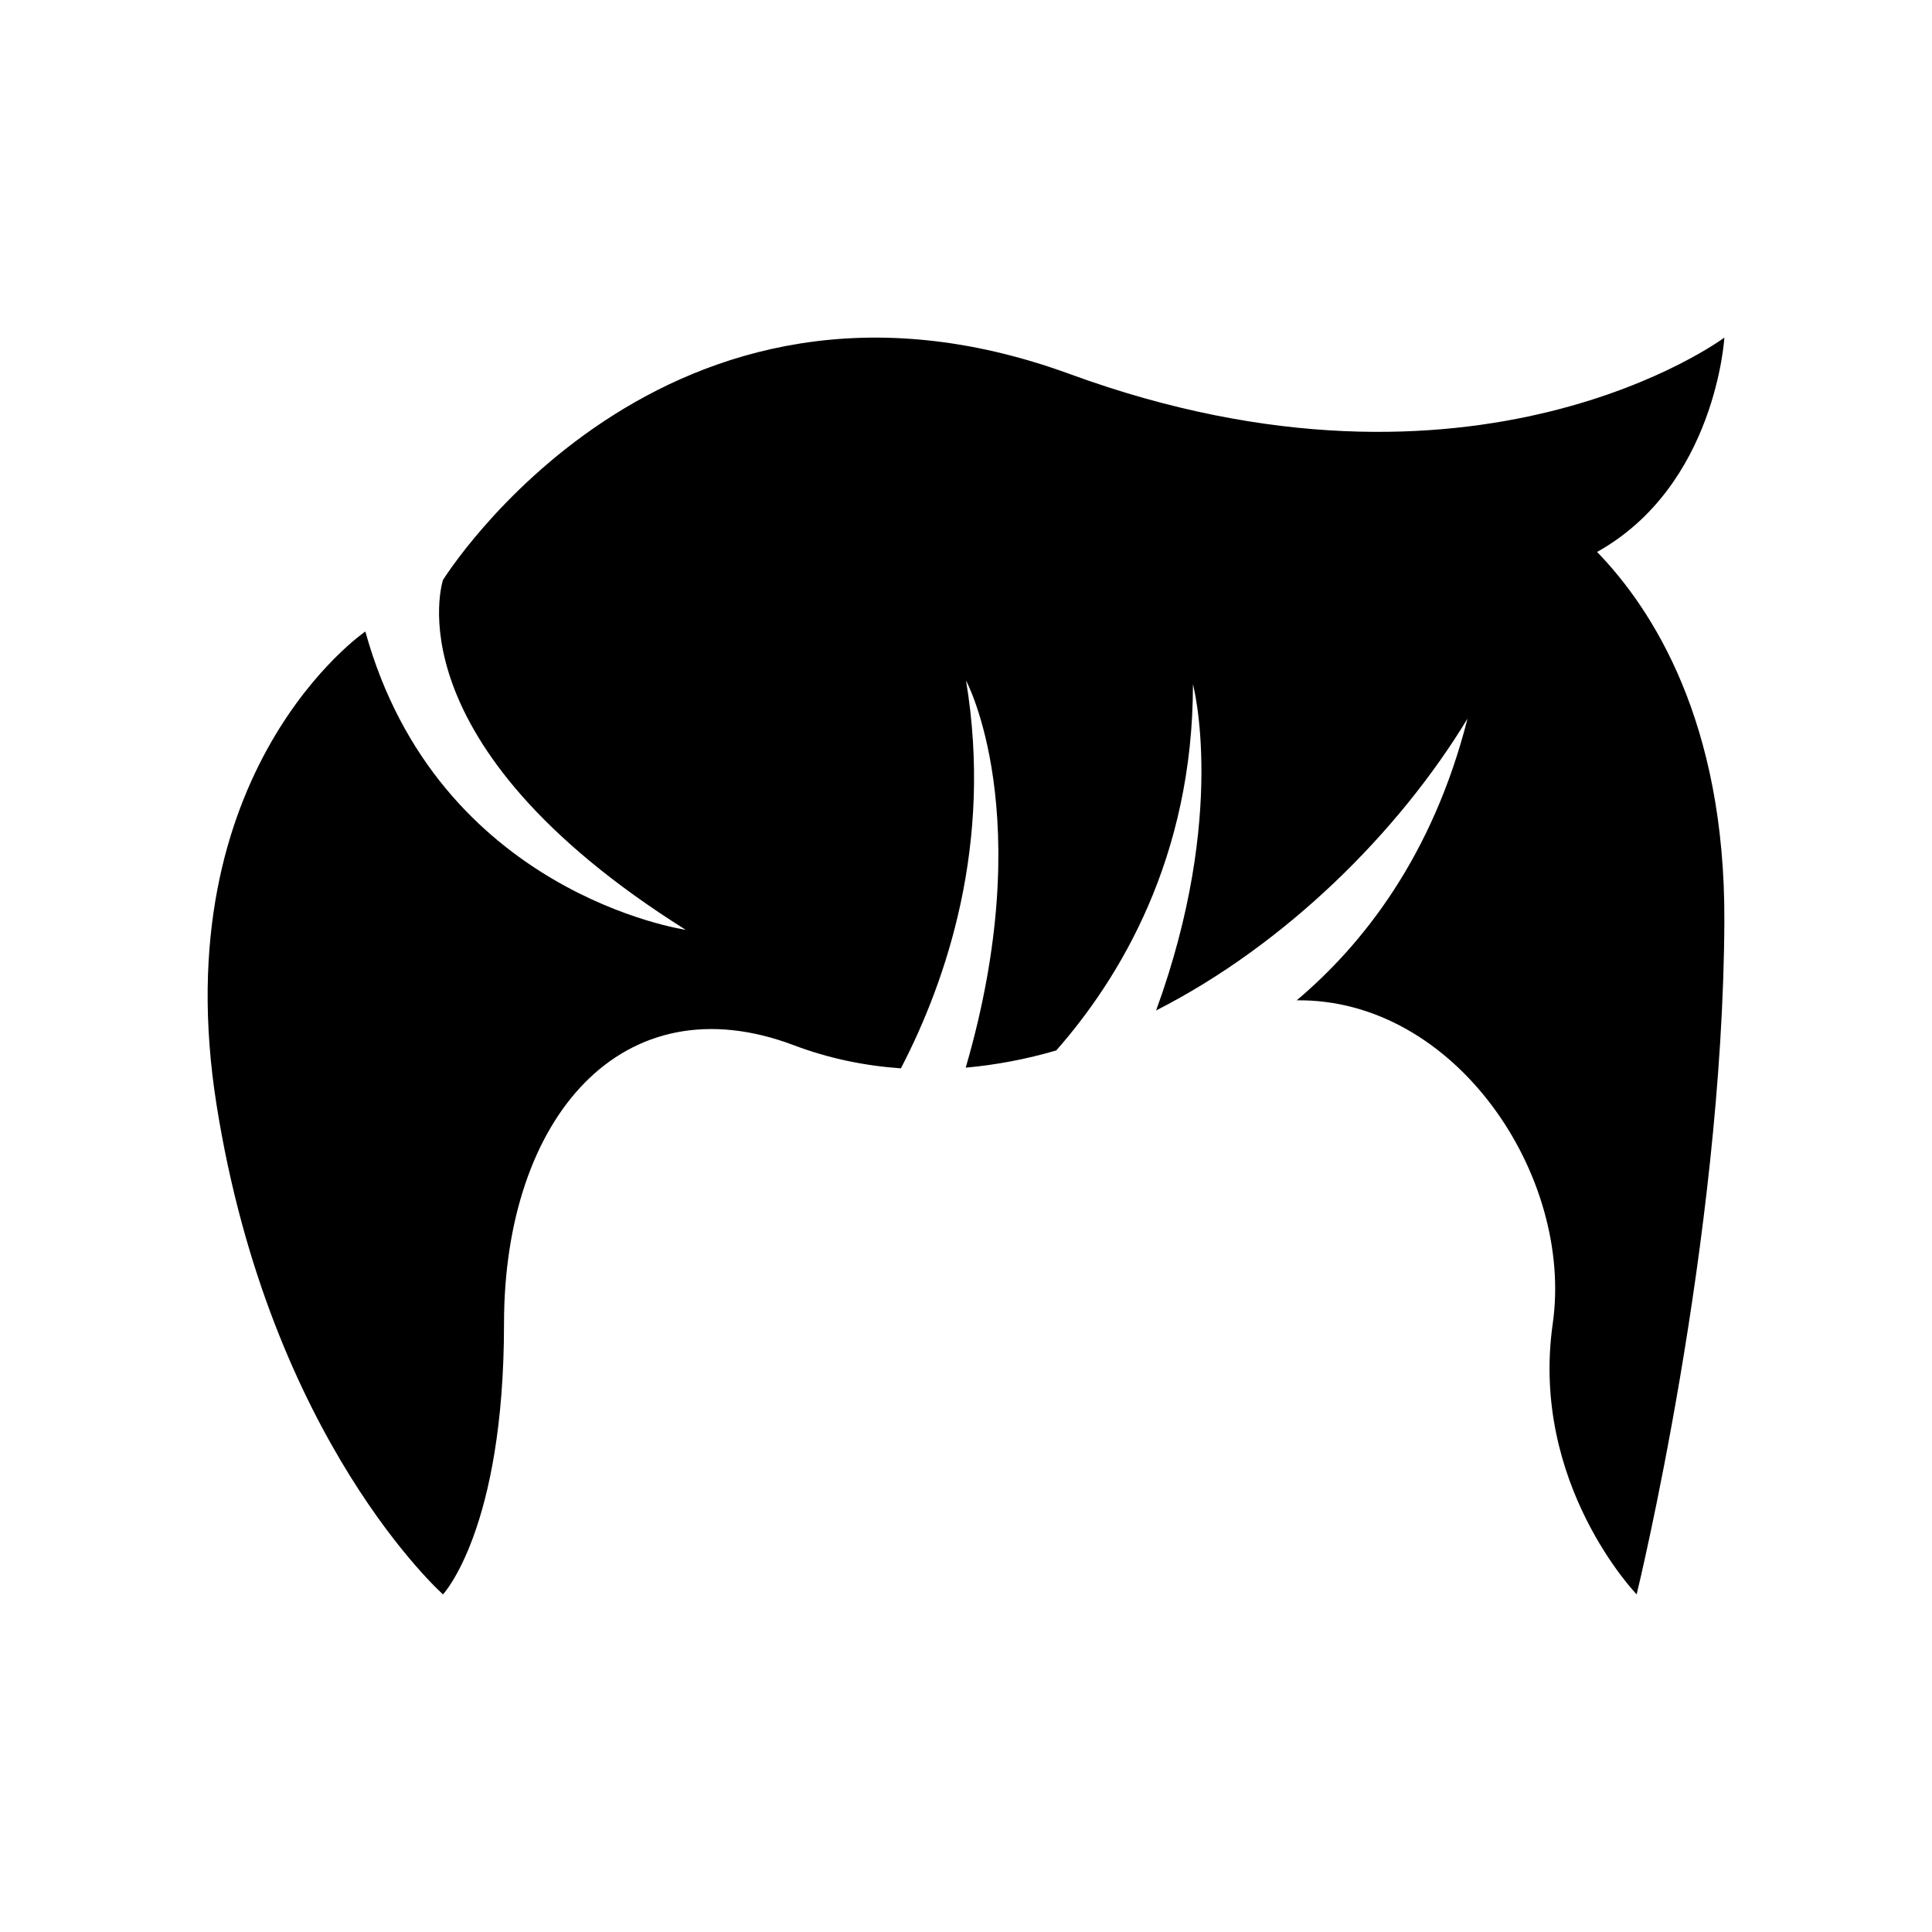
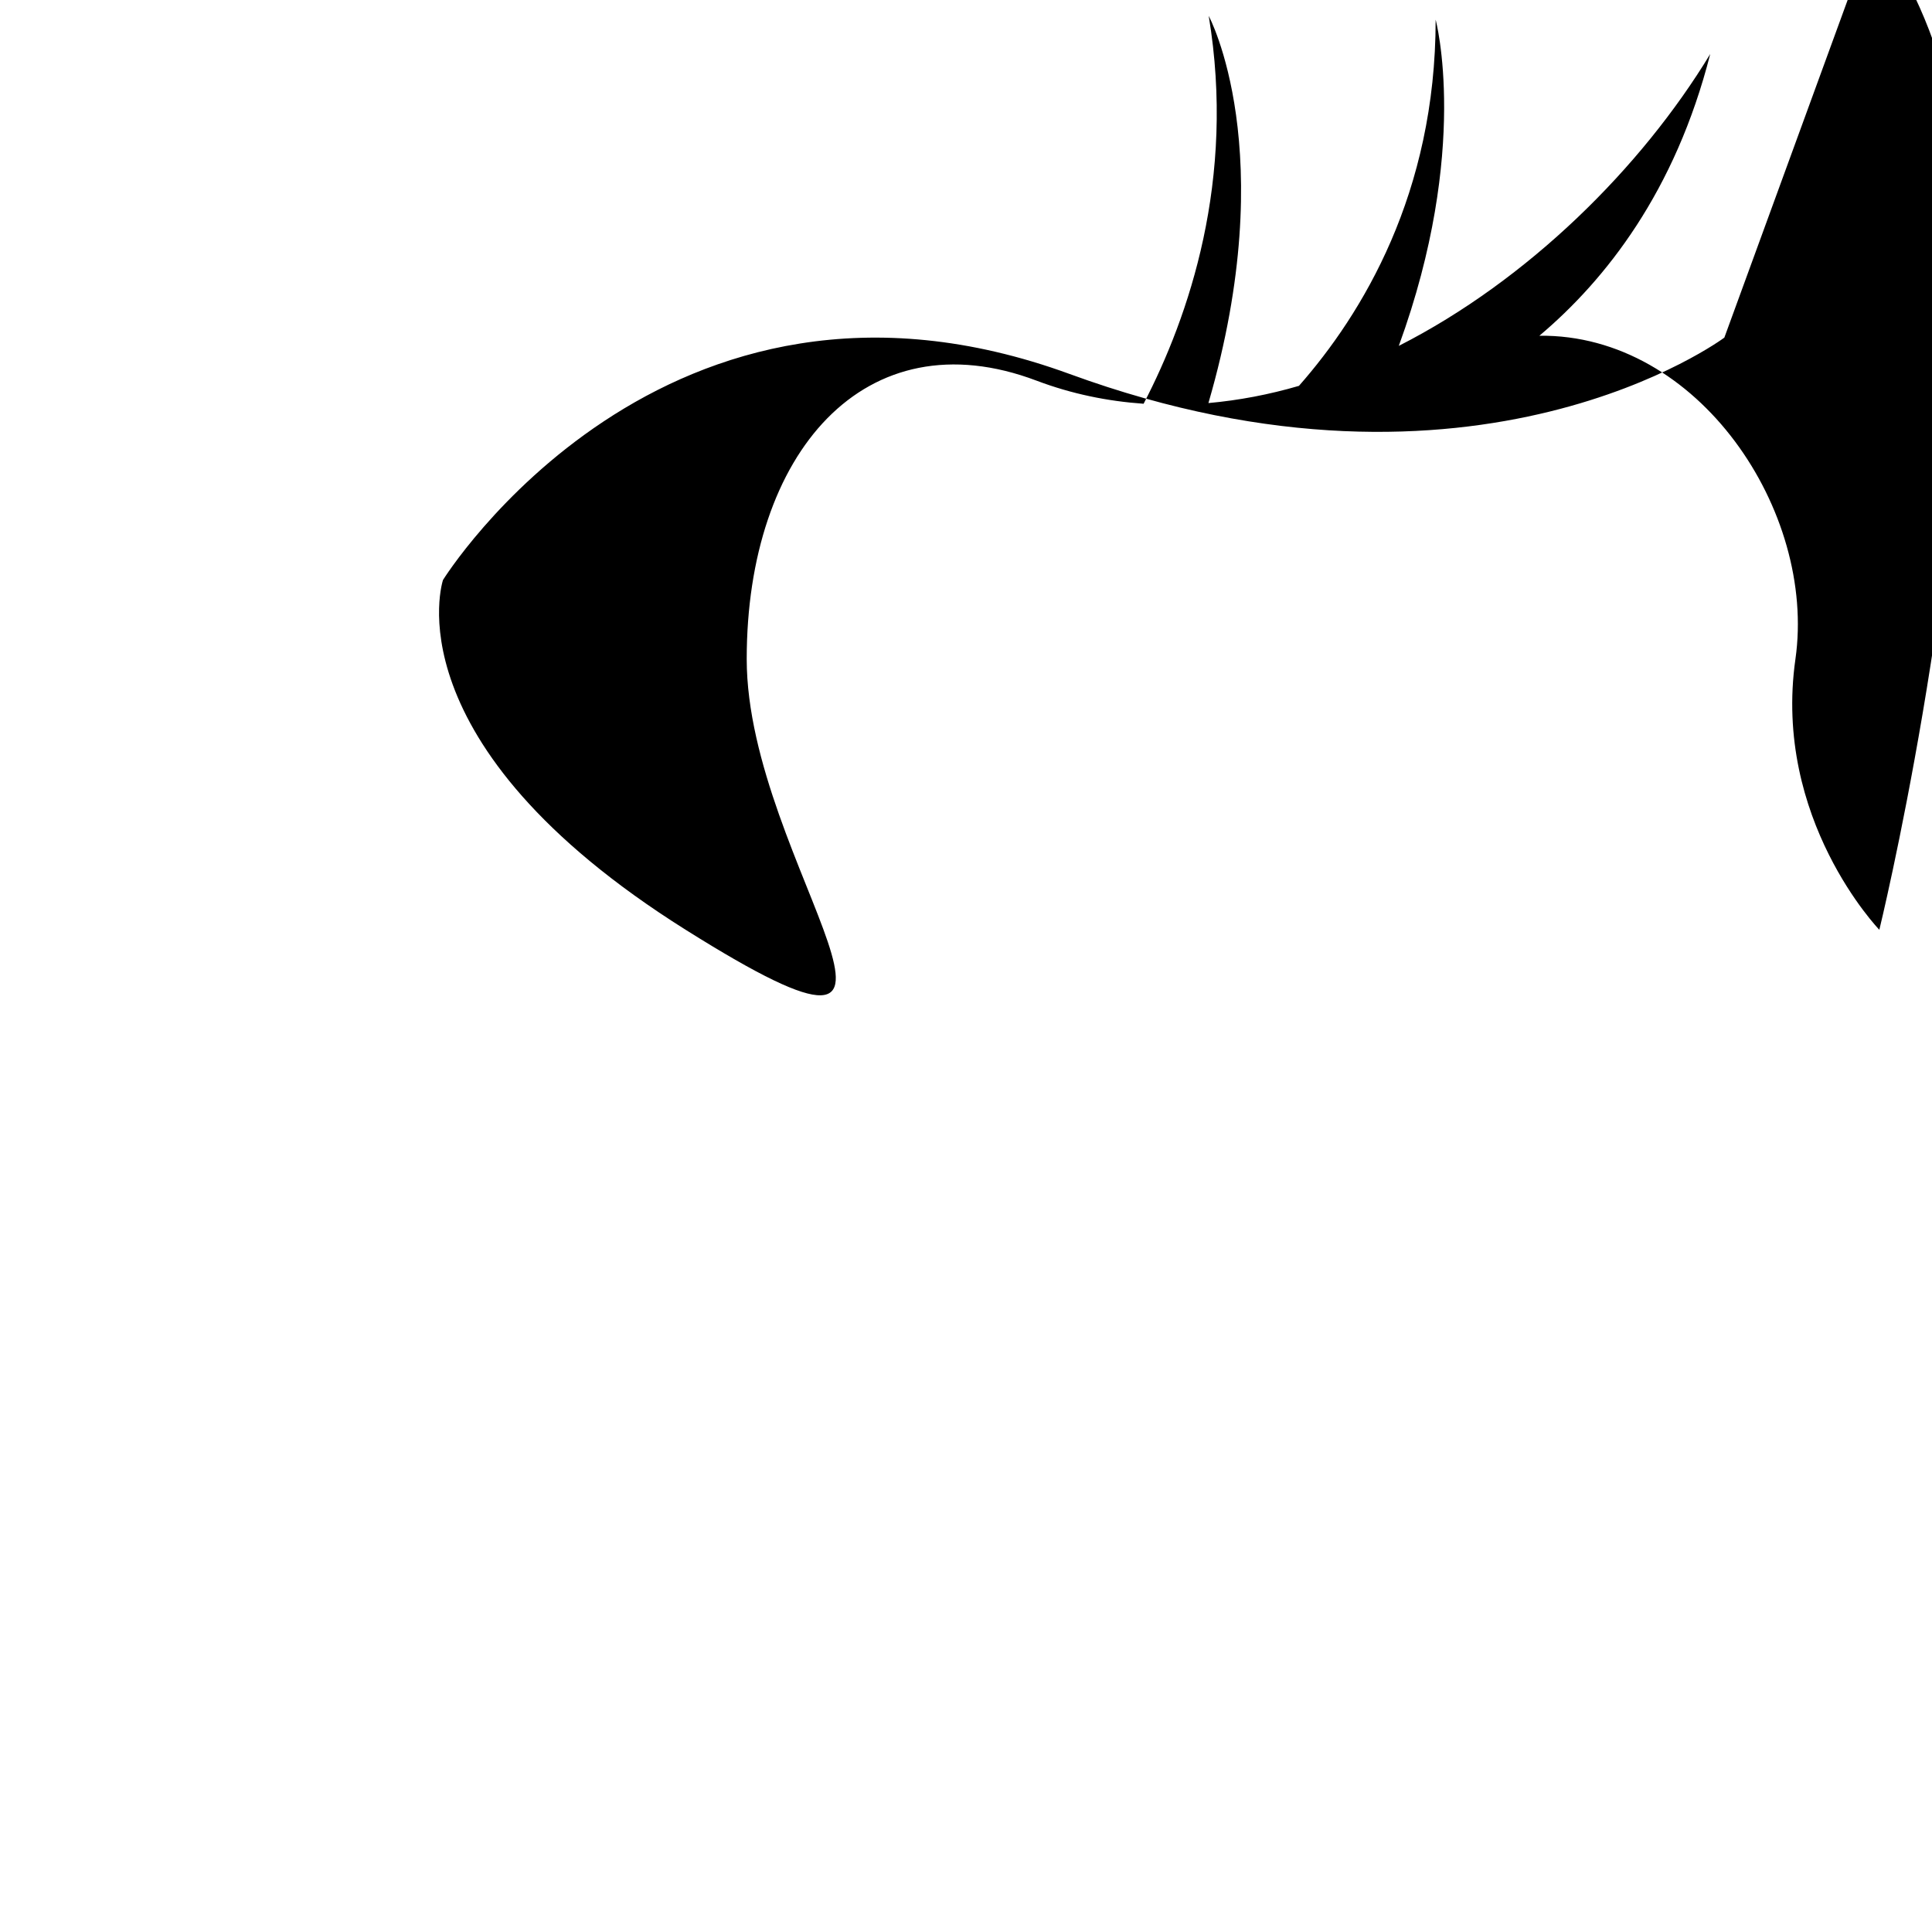
<svg xmlns="http://www.w3.org/2000/svg" fill="#000000" width="800px" height="800px" version="1.1" viewBox="144 144 512 512">
-   <path d="m600.97 233.47s-65.691 49.07-173.46 9.656c-107.77-39.414-166.11 54.574-166.11 54.574s-14.512 43.184 64.316 92.707c0 0-65.691-9.551-84.895-79.059 0 0-53.562 36.609-39.414 125.55 14.148 88.938 59.992 129.63 59.992 129.63s16.172-17.18 16.172-71.754c0-54.574 31.328-90.957 76.809-73.777 9.348 3.531 18.848 5.453 28.371 6.121 11.992-23.102 24.48-59.355 17.254-102.79 0 0 19.348 35.859-0.078 102.61 8.062-0.723 16.086-2.246 23.992-4.562 16.781-19.066 36.227-51.047 36.227-97.035 0 0 9.25 34.324-9.766 86.441 34.25-17.441 64.227-47.16 82.531-77.344-9.258 36.426-27.73 59.859-45.273 74.656 42.109-0.492 73.441 46.566 67.855 85.676-6.062 42.445 22.234 71.754 22.234 71.754s22.898-93.629 23.246-178.52c0.215-52.75-19.086-82.645-33.734-97.734 31.496-17.566 33.734-56.801 33.734-56.801z" />
+   <path d="m600.97 233.47s-65.691 49.07-173.46 9.656c-107.77-39.414-166.11 54.574-166.11 54.574s-14.512 43.184 64.316 92.707s16.172-17.18 16.172-71.754c0-54.574 31.328-90.957 76.809-73.777 9.348 3.531 18.848 5.453 28.371 6.121 11.992-23.102 24.48-59.355 17.254-102.79 0 0 19.348 35.859-0.078 102.61 8.062-0.723 16.086-2.246 23.992-4.562 16.781-19.066 36.227-51.047 36.227-97.035 0 0 9.25 34.324-9.766 86.441 34.25-17.441 64.227-47.16 82.531-77.344-9.258 36.426-27.73 59.859-45.273 74.656 42.109-0.492 73.441 46.566 67.855 85.676-6.062 42.445 22.234 71.754 22.234 71.754s22.898-93.629 23.246-178.52c0.215-52.75-19.086-82.645-33.734-97.734 31.496-17.566 33.734-56.801 33.734-56.801z" />
</svg>